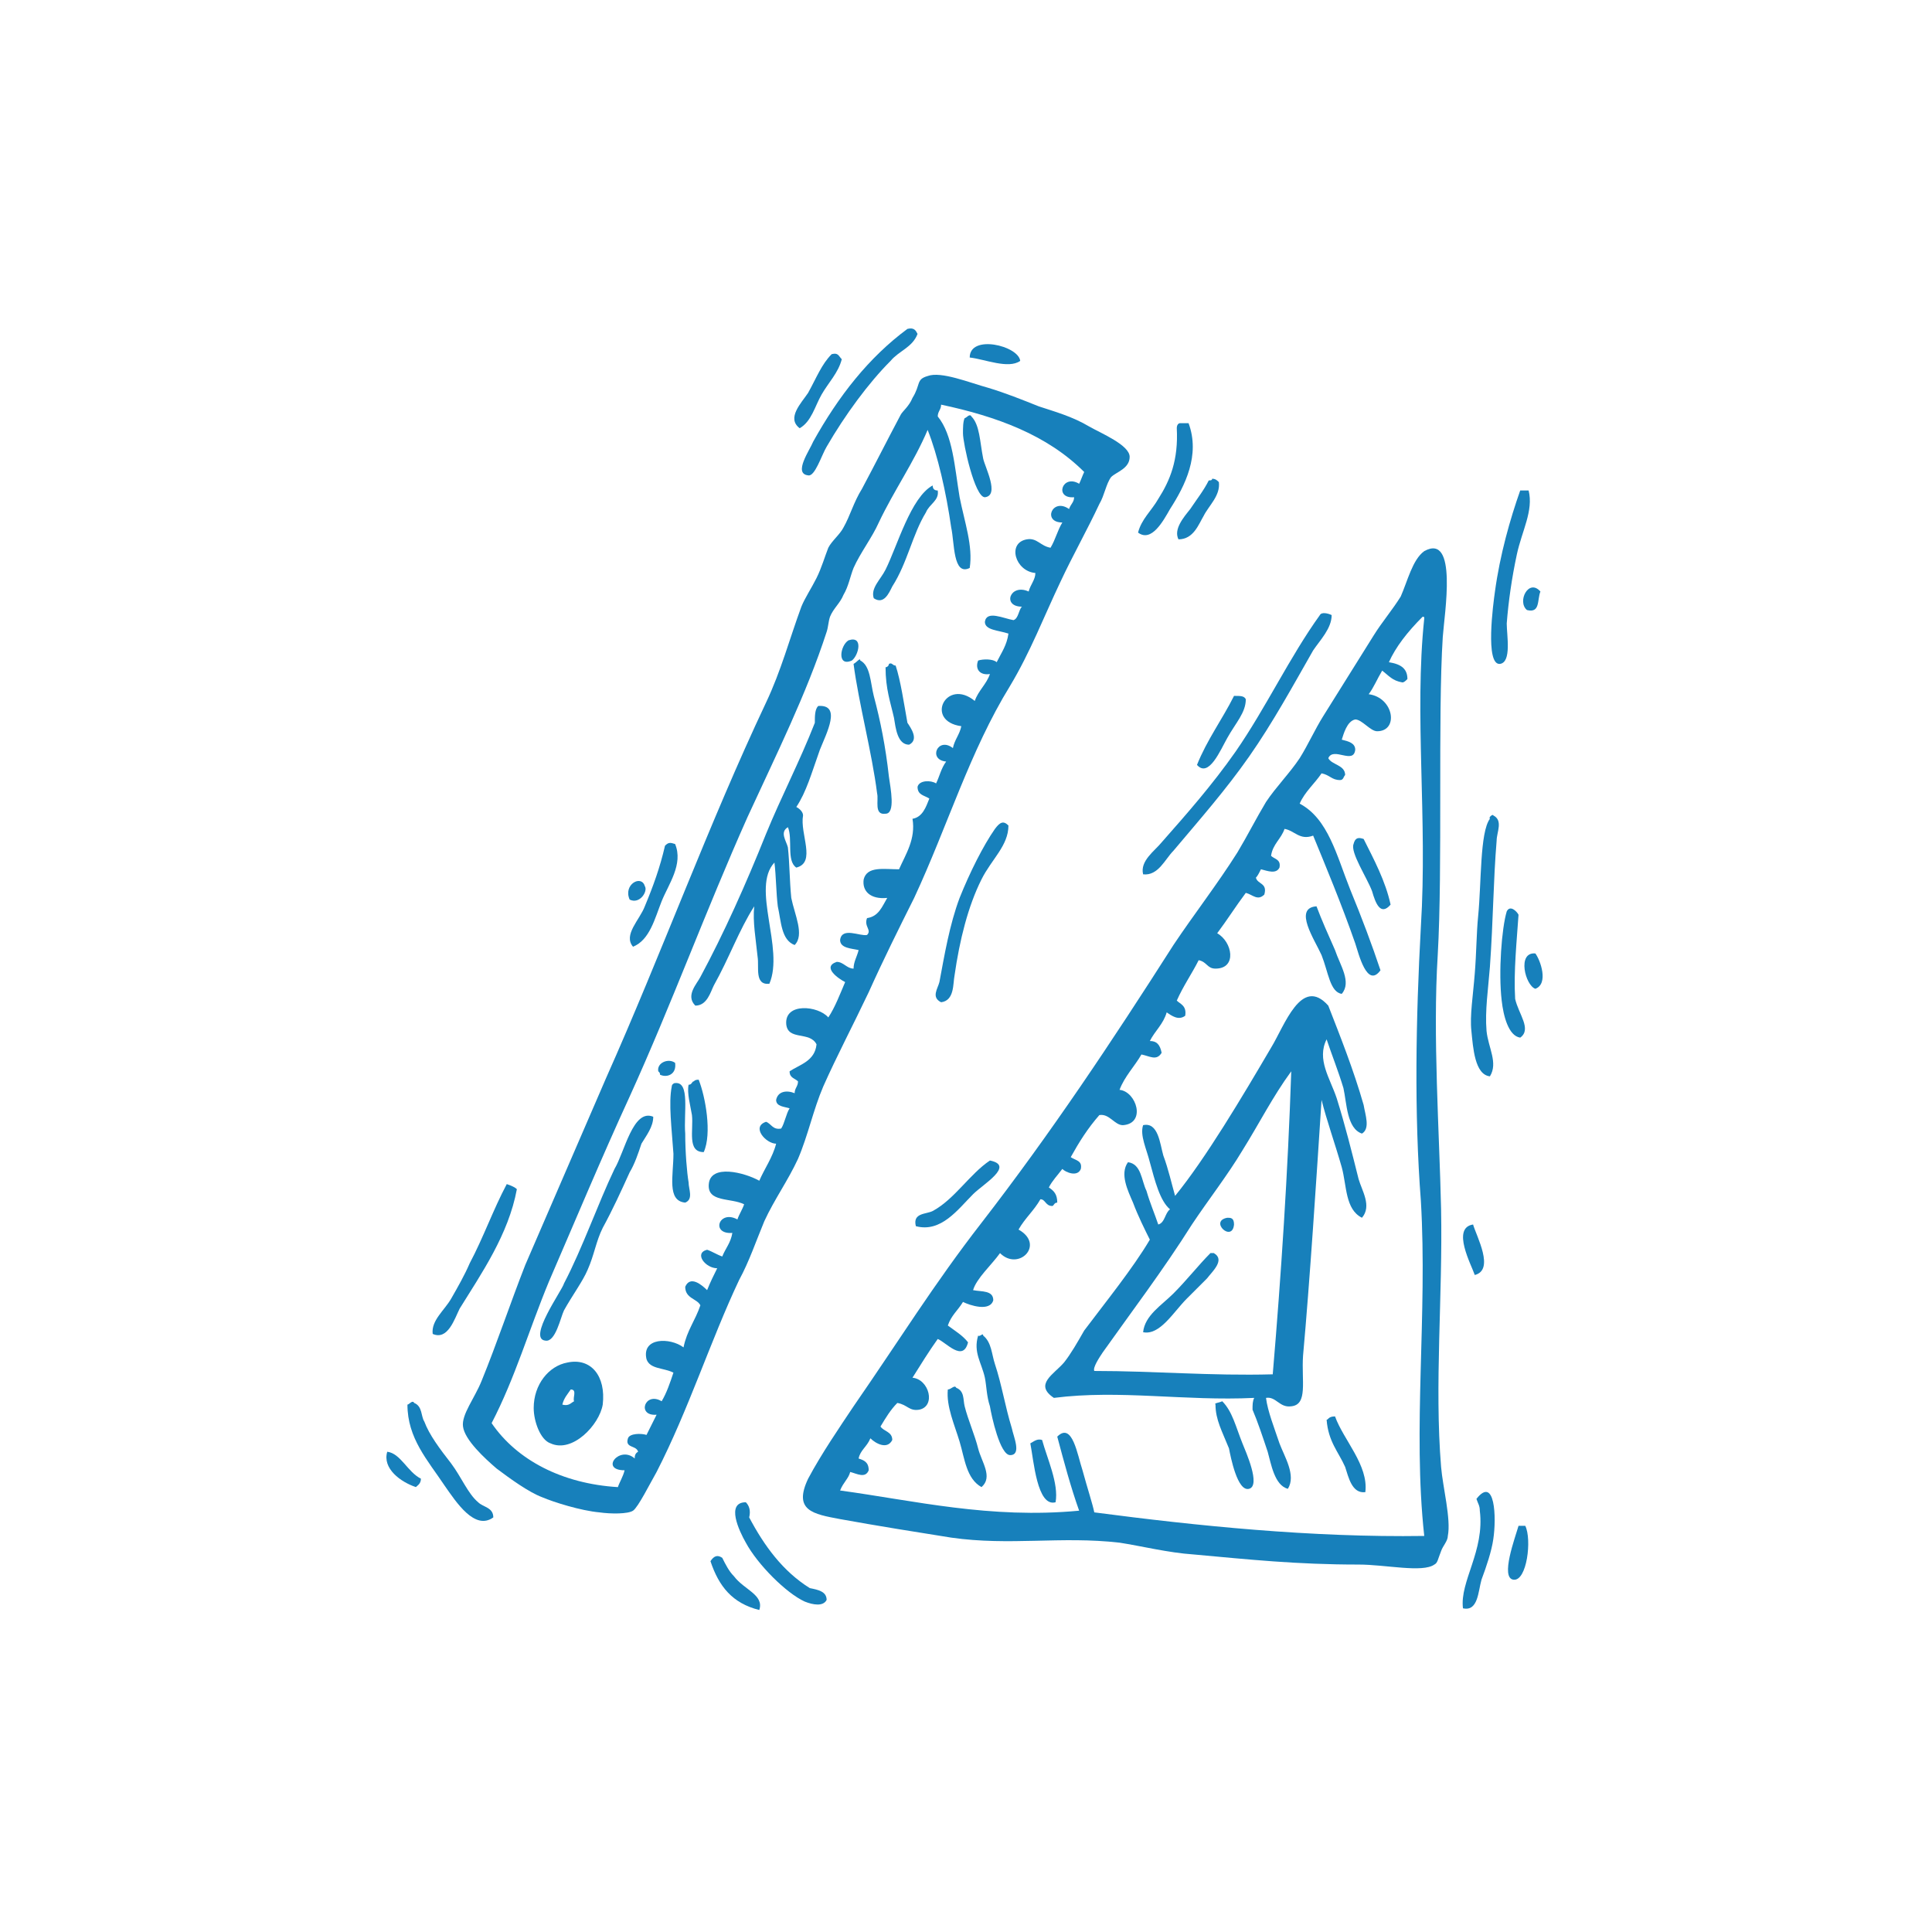
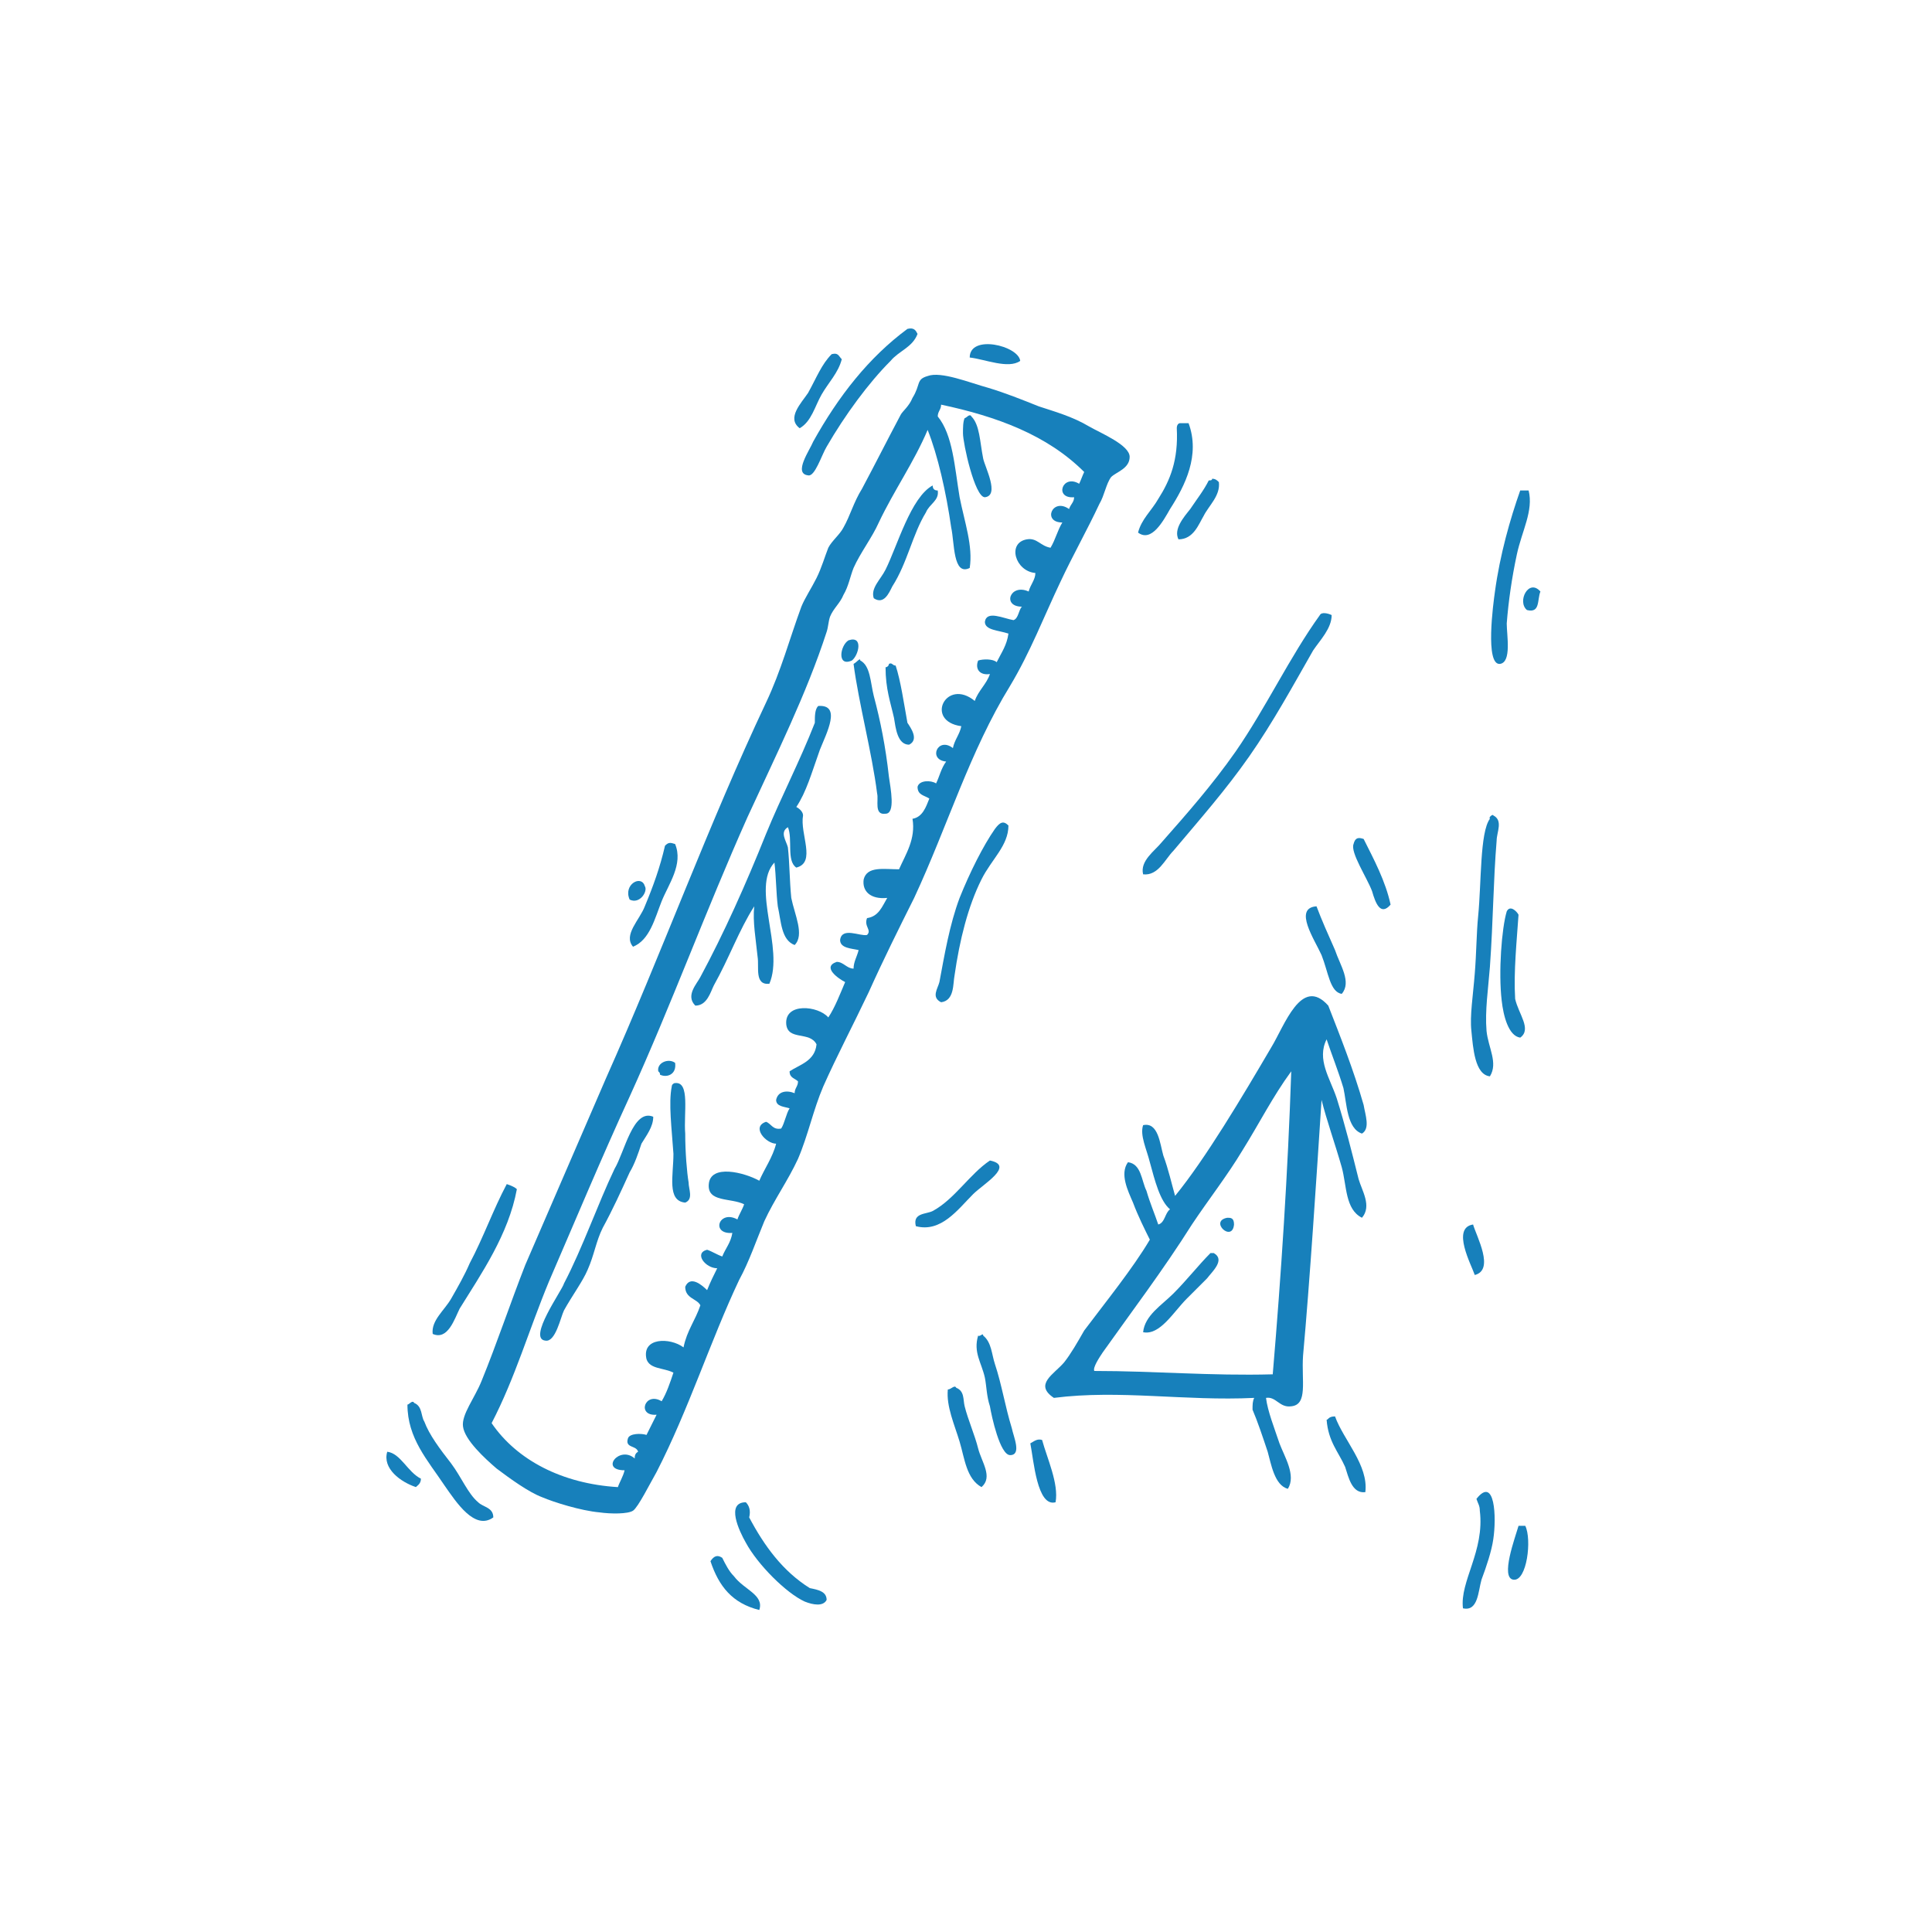
<svg xmlns="http://www.w3.org/2000/svg" fill="none" height="300" viewBox="0 0 300 300" width="300">
  <g clip-rule="evenodd" fill="#1780bb" fill-rule="evenodd">
    <path d="m142.474 51.854c-.784 2.091-2.876 2.614-4.183 4.182-3.398 3.398-7.058 8.365-9.933 13.332-.784 1.307-1.83 4.705-2.875 4.444-2.353-.261.261-3.921.784-5.228 3.921-7.058 8.626-13.07 14.638-17.514 1.046-.261 1.307.262 1.569.784z" />
    <path d="m158.419 56.038c-1.83 1.307-5.489-.261-7.842-.523 0-3.66 7.581-1.83 7.842.523z" />
    <path d="m130.71 55.778c-.522 2.091-2.091 3.66-3.136 5.489-1.046 1.83-1.569 4.183-3.399 5.228-2.091-1.568.262-3.921 1.307-5.489 1.307-2.353 2.092-4.444 3.66-6.012 1.046-.262 1.046.261 1.568.784z" />
    <path d="m144.043 58.391c2.091-.784 6.535 1.046 9.411 1.83 2.614.784 5.228 1.83 7.842 2.876 2.353.784 5.228 1.568 7.842 3.137 1.83 1.046 6.274 2.875 6.274 4.705 0 1.83-2.091 2.353-2.876 3.137-.784 1.046-1.045 2.875-1.829 4.182-1.83 3.921-4.183 8.104-6.013 12.025-2.614 5.489-4.705 10.979-7.842 16.207-6.274 10.195-9.672 21.697-14.9 32.937-2.353 4.705-4.705 9.411-7.058 14.639-2.353 4.966-4.967 9.933-7.058 14.638-1.568 3.66-2.353 7.581-3.921 11.241-1.568 3.398-3.66 6.273-5.228 9.672-1.307 3.137-2.353 6.273-3.921 9.149-4.444 9.41-7.842 20.128-12.809 29.8-1.046 1.83-2.875 5.49-3.66 6.012-.784.523-3.398.523-5.228.262-2.875-.262-7.058-1.569-8.888-2.353-2.091-.784-4.967-2.875-7.058-4.444-1.83-1.568-4.967-4.444-5.228-6.535-.262-1.83 1.83-4.444 2.875-7.058 2.353-5.751 4.444-12.024 6.796-18.037 4.183-9.672 8.365-19.344 12.547-29.016 8.626-19.344 15.946-39.472 24.833-58.293 2.353-4.967 3.66-9.933 5.49-14.9.523-1.307 1.568-2.875 2.352-4.444.785-1.568 1.308-3.398 1.83-4.705.523-1.046 1.83-2.091 2.353-3.137 1.046-1.83 1.568-3.921 2.875-6.012 2.092-3.921 3.66-7.058 6.013-11.502.261-.523 1.307-1.307 1.83-2.614 1.307-2.091.522-2.875 2.352-3.398zm2.091 4.444c0 .784-.522 1.046-.522 1.83 2.352 2.876 2.614 7.842 3.398 12.547.784 3.921 2.091 7.581 1.568 10.979-2.614 1.307-2.352-3.921-2.875-6.274-.784-5.489-2.091-11.241-3.66-15.162-2.091 4.967-5.228 9.411-7.581 14.377-1.045 2.353-2.875 4.705-3.921 7.058-.522 1.307-.784 2.875-1.568 4.183-.523 1.307-1.568 2.091-2.091 3.398-.262.784-.262 1.568-.523 2.353-3.137 9.672-7.842 19.083-12.286 28.755-6.535 14.638-11.763 29.016-18.299 43.393-4.444 9.672-8.365 19.082-12.547 28.754-3.137 7.581-5.228 14.9-8.888 21.958 3.921 5.751 10.979 9.411 19.605 9.934.261-.784.784-1.569 1.046-2.614-3.921 0-.784-3.921 1.569-1.83 0-.262 0-.784.523-1.046-.261-1.045-2.091-.523-1.569-2.091.261-.784 2.091-.784 2.876-.523.522-1.045 1.045-2.091 1.568-3.137-3.137.262-1.83-3.659.784-2.091.784-1.307 1.307-2.875 1.83-4.444-1.568-.784-3.66-.523-4.182-2.091-.785-3.398 3.659-3.398 5.75-1.83.523-2.614 1.83-4.182 2.615-6.535-.523-1.046-2.353-1.046-2.353-2.875.784-1.83 2.614-.262 3.398.522.523-1.307 1.046-2.352 1.569-3.398-1.83 0-3.66-2.353-1.569-2.875.784.261 1.569.784 2.353 1.045.523-1.307 1.307-2.091 1.568-3.659-3.398.261-2.091-3.66.784-2.092.262-.784.785-1.568 1.046-2.352-2.091-1.046-5.751-.262-5.489-3.137.261-3.137 5.489-1.83 7.842-.523.784-1.83 2.091-3.66 2.614-5.751-1.569 0-3.921-2.614-1.569-3.398.785.261 1.046 1.307 2.353 1.045.523-.784.784-2.352 1.307-3.136-.784-.262-2.091-.262-2.091-1.307.261-1.307 1.568-1.569 2.875-1.046 0-.784.523-1.046.523-1.83-.523-.523-1.307-.523-1.307-1.568 1.568-1.046 3.921-1.569 4.182-4.183-1.045-2.091-4.443-.523-4.705-3.137-.261-3.398 4.967-2.875 6.535-1.045 1.046-1.569 1.83-3.66 2.614-5.49-1.045-.523-3.659-2.352-1.307-3.137 1.046 0 1.569 1.046 2.614 1.046 0-1.046.523-1.83.785-2.875-1.046-.262-2.876-.262-2.876-1.569.262-2.091 3.137-.523 4.183-.784.784-.784-.523-1.307 0-2.614 1.829-.262 2.352-1.83 3.136-3.137-2.614.261-3.921-1.046-3.659-2.875.523-2.092 3.137-1.569 5.489-1.569 1.046-2.353 2.614-4.705 2.092-7.842 1.568-.261 2.091-1.83 2.614-3.137-.785-.523-1.83-.523-1.83-1.83.261-1.045 2.091-1.045 2.875-.523.523-1.045.784-2.352 1.569-3.398-2.876-.261-1.307-3.921 1.045-2.091.262-1.307 1.046-2.091 1.307-3.398-5.751-.785-2.352-7.581 2.092-3.921.522-1.569 1.829-2.614 2.352-4.183-1.568.262-2.352-.784-1.83-2.091.785-.261 2.353-.261 2.876.261.784-1.568 1.568-2.614 1.83-4.444-1.569-.523-3.66-.523-3.66-1.83.261-1.83 2.875-.523 4.444-.261.784-.261.784-1.569 1.307-2.091-3.137 0-1.83-3.66 1.046-2.353.261-1.046 1.045-1.83 1.045-2.876-3.137-.261-4.444-4.705-1.307-5.228 1.569-.261 2.091 1.046 3.66 1.307.784-1.307 1.045-2.614 1.83-3.921-3.137 0-1.569-3.921 1.045-2.091.262-.784.784-1.046.784-1.83-3.136.261-1.829-3.66.785-2.091.261-.523.522-1.307.784-1.83-5.751-5.751-13.593-8.626-22.22-10.456z" />
    <path d="m150.837 64.664c1.307 1.307 1.307 3.921 1.83 6.535.262 1.307 2.614 5.751.262 6.012-1.569 0-3.399-8.365-3.399-9.933 0-.784 0-1.83.262-2.353.261 0 .784-.784 1.045-.261z" />
    <path d="m184.56 65.709c1.83 4.967-.523 9.672-2.876 13.332-1.045 1.83-2.875 5.228-4.966 3.66.523-2.091 2.091-3.398 3.137-5.228 1.829-2.875 3.137-6.012 2.875-10.979 0-.523.262-.784.523-.784z" />
    <path d="m189.266 74.861c.261 2.091-1.568 3.66-2.353 5.228-.784 1.307-1.568 3.66-3.921 3.66-.784-1.568.784-3.398 1.83-4.705 1.046-1.568 2.091-2.876 2.876-4.444.261 0 .522 0 .522-.261.523 0 .785.261 1.046.523z" />
    <path d="m145.61 76.165c.262 1.569-1.307 2.091-1.83 3.398-2.091 3.398-2.875 7.842-5.228 11.502-.523 1.046-1.307 2.875-2.875 1.83-.523-1.568 1.045-2.875 1.83-4.444 1.829-3.66 3.921-11.24 7.319-13.07 0 .523.261.784.784.784z" />
    <path d="m237.364 76.164c.784 3.137-1.046 6.274-1.83 9.933-.784 3.66-1.307 7.319-1.569 10.718 0 1.83.785 6.012-1.045 6.274-2.353.261-1.046-9.411-.784-11.241.784-5.751 2.352-11.24 3.921-15.684z" />
-     <path d="m221.158 85.577c5.228-2.876 3.137 9.672 2.875 13.332-.784 12.286 0 35.813-.784 49.406-.784 12.547.261 27.447.523 39.472.261 13.593-1.046 27.186 0 39.995.261 3.137 1.568 8.104 1.045 10.718 0 .784-.784 1.568-1.045 2.352-.523 1.307-.523 1.83-1.046 2.091-1.83 1.307-7.581 0-11.763 0-9.672 0-16.991-.784-25.618-1.568-3.921-.261-8.103-1.307-11.501-1.83-9.15-1.045-16.992.523-26.141-.784-4.967-.784-11.502-1.83-17.253-2.875-4.182-.785-7.319-1.308-4.966-6.274 2.091-3.921 4.966-8.104 7.058-11.241 7.057-10.194 12.547-19.082 19.866-28.493 10.718-13.854 20.128-27.97 29.8-43.132 3.137-4.705 6.797-9.41 9.934-14.377 1.568-2.614 2.875-5.228 4.444-7.842 1.568-2.353 3.659-4.444 5.228-6.797 1.307-2.091 2.352-4.443 3.66-6.535 2.614-4.182 5.228-8.365 7.842-12.547 1.307-2.091 2.875-3.921 4.182-6.012 1.046-2.353 1.83-5.751 3.66-7.058zm-5.49 17.252c1.569.262 2.876.785 2.876 2.614-.262.262-.523.523-.784.523-1.569-.261-2.092-1.045-3.137-1.83-.785 1.307-1.307 2.614-2.092 3.66 3.922.523 4.706 5.751 1.307 5.751-1.045 0-2.352-1.83-3.398-1.83-1.307.262-1.83 2.353-2.091 3.137 1.046.261 2.091.523 2.091 1.568-.261 2.353-3.398-.522-4.182 1.307.523 1.046 2.614 1.046 2.614 2.614-.262.262-.262.785-.784.785-1.307 0-1.569-.785-2.876-1.046-1.046 1.569-2.614 2.876-3.398 4.705 4.444 2.353 5.751 8.104 7.842 13.332 1.83 4.444 3.398 8.626 4.705 12.547-2.091 2.876-3.398-2.614-3.921-4.182-2.091-6.012-4.705-12.286-6.535-16.73-2.091.784-2.875-.784-4.444-1.046-.523 1.569-1.83 2.353-2.091 4.183.523.523 1.568.523 1.307 1.83-.523 1.045-1.83.523-2.875.261-.262.523-.523 1.046-.785 1.307.262 1.046 1.83.784 1.307 2.614-1.045 1.046-1.829 0-2.875-.261-1.569 2.091-2.876 4.182-4.444 6.274 2.353 1.307 3.137 5.489-.261 5.489-1.307 0-1.307-1.046-2.614-1.307-1.046 2.091-2.353 3.921-3.399 6.274.523.523 1.569.784 1.307 2.352-1.045.785-2.091 0-2.875-.522-.523 1.829-1.83 2.875-2.614 4.444 1.045 0 1.568.522 1.83 1.829-.785 1.307-1.83.523-3.137.262-1.046 1.83-2.614 3.398-3.398 5.489 2.614.262 4.182 5.228.522 5.49-1.307 0-2.091-1.83-3.659-1.569-1.83 2.092-3.137 4.183-4.444 6.535.784.523 1.83.523 1.568 1.83-.523 1.307-2.352.523-2.875 0-.784 1.046-1.569 1.83-2.091 2.876.784.523 1.307 1.045 1.307 2.352-.523 0-.523.523-.785.523-1.045 0-1.045-1.045-1.829-1.045-1.046 1.829-2.353 2.875-3.399 4.705 4.183 2.352 0 6.535-2.875 3.659-1.307 1.83-3.66 3.922-4.183 5.751 1.307.262 3.137 0 3.137 1.569-.523 1.83-3.66.784-4.705.261-.784 1.307-1.83 2.092-2.353 3.66 1.046.784 2.353 1.568 3.137 2.614-.784 3.137-3.398 0-4.705-.523-1.307 1.83-2.614 3.921-3.921 6.013 2.614.261 3.659 4.443 1.045 4.966-1.568.262-1.829-.784-3.398-1.045-1.046 1.045-1.83 2.352-2.614 3.659.523.784 1.83.784 1.83 2.091-.784 1.569-2.614.523-3.398-.261-.523 1.307-1.569 1.83-1.83 3.137.784.261 1.568.523 1.568 1.83-.523 1.307-1.83.523-2.875.261-.262 1.046-1.046 1.569-1.569 2.876 11.502 1.568 23.265 4.444 37.12 3.136-1.307-3.659-2.353-7.58-3.398-11.501 2.352-2.353 3.136 2.875 3.921 5.228.784 2.875 1.568 5.228 1.829 6.535 15.946 2.091 33.722 3.921 51.236 3.66-1.83-16.73.523-34.244-.523-52.02-1.046-13.593-.784-28.232 0-42.609 1.046-16.73-1.046-32.937.523-47.837 0-.261 0-.262-.262-.262-2.352 2.353-4.182 4.706-5.228 7.058z" />
    <path d="m239.194 91.851c-.523 1.307 0 3.398-2.091 2.876-1.568-1.307.261-4.967 2.091-2.876z" />
    <path d="m206.779 95.509c0 2.091-1.83 3.921-2.876 5.489-3.136 5.49-6.273 11.241-9.933 16.469s-7.581 9.672-11.763 14.639c-1.307 1.307-2.353 3.921-4.705 3.659-.523-2.091 1.829-3.659 2.875-4.966 3.921-4.444 7.842-8.888 11.502-14.116 4.705-6.797 8.365-14.639 13.07-21.174.261-.523 1.307-.261 1.83 0z" />
    <path d="m131.756 99.43c2.353-.784 1.569 2.353.523 3.136-2.352 1.046-1.83-2.352-.523-3.136z" />
    <path d="m133.586 102.566c1.568.785 1.568 3.399 2.091 5.49 1.046 3.921 1.83 7.842 2.353 12.547.261 1.83 1.045 5.751-.523 5.751-1.83.262-1.046-2.091-1.307-3.137-.785-6.273-2.876-14.115-3.66-20.128.523-.261 1.046-1.045 1.046-.523z" />
    <path d="m141.167 115.636c-1.829 0-2.091-2.614-2.352-4.182-.523-2.353-1.307-4.444-1.307-7.842.261 0 .523-.262.523-.523.522-.262.522.261 1.045.261.784 2.353 1.307 6.013 1.83 8.888.523.784 1.83 2.614.261 3.398z" />
-     <path d="m193.448 108.579c0 2.092-1.568 3.66-2.876 6.013-1.045 1.83-2.875 6.274-4.705 4.182 1.569-3.921 3.921-7.058 5.751-10.717 1.046 0 1.569 0 1.83.522z" />
    <path d="m123.652 125.309c.523.261 1.046.784 1.046 1.307-.523 2.875 2.091 7.319-1.046 8.103-1.568-1.045-.523-4.444-1.307-6.273-1.307.784-.261 2.091 0 3.136.261 2.353.261 5.229.523 7.843.523 2.614 2.091 5.75.523 7.319-2.092-.784-2.092-3.66-2.615-6.012-.261-2.092-.261-4.706-.522-6.797-3.66 3.921 1.568 13.332-.785 18.821-2.352.262-1.568-2.614-1.829-4.182-.262-2.614-.785-5.49-.523-7.842-2.353 3.659-3.921 8.103-6.274 12.286-.523 1.045-1.046 3.136-2.875 3.136-1.569-1.568.261-3.398.784-4.443 3.66-6.797 7.058-14.378 10.195-22.22 2.352-5.751 5.228-11.24 7.58-17.253 0-1.045 0-2.091.523-2.614 3.66-.261 1.307 4.183.262 6.797-1.307 3.66-2.092 6.535-3.66 8.888z" />
    <path d="m231.874 126.616c1.568.784.523 2.614.523 3.921-.523 6.274-.523 12.286-1.046 19.606-.261 3.398-.784 6.796-.523 9.933.262 2.614 1.83 4.967.523 7.058-2.353-.261-2.614-4.444-2.875-7.058-.262-2.353.261-5.489.522-8.888.262-3.137.262-6.273.523-8.888.523-5.228.262-13.07 1.83-15.161-.261-.261.523-.784.523-.523z" />
    <path d="m156.589 128.183c0 3.136-2.614 5.228-4.182 8.365-2.091 4.182-3.398 9.41-4.183 14.9-.261 1.307 0 3.921-2.091 4.182-1.568-.784-.523-2.091-.261-3.137.784-4.182 1.568-8.887 3.137-13.07 1.568-3.921 3.659-8.104 5.489-10.718.784-1.045 1.307-1.307 2.091-.522z" />
    <path d="m211.746 130.276c1.569 3.137 3.399 6.535 4.183 10.195-1.569 1.83-2.353-.262-2.876-2.091-.784-2.092-3.398-6.013-2.875-7.32.261-1.045.784-1.045 1.568-.784z" />
    <path d="m104.831 131.06c1.307 3.137-1.046 6.274-2.091 8.888-1.046 2.614-1.83 6.012-4.444 7.058-1.568-1.83 1.046-4.182 1.83-6.274 1.307-3.136 2.352-6.012 3.136-9.41.523-.523.785-.523 1.569-.262z" />
    <path d="m97.773 139.688c-1.046-2.352 1.83-3.921 2.353-2.091.522.784-.785 2.875-2.353 2.091z" />
    <path d="m204.427 140.732c.784 2.092 1.83 4.444 2.876 6.797.784 2.353 2.614 4.967 1.045 6.796-1.83-.261-2.091-3.398-3.137-6.012-1.045-2.352-4.444-7.319-.784-7.581z" />
    <path d="m236.058 161.123c-1.83-.261-2.614-3.398-2.876-5.751-.523-4.444 0-11.24.784-13.854.523-1.046 1.569 0 1.83.523-.261 3.921-.784 8.887-.523 13.07.523 2.352 2.614 4.705.785 6.012z" />
-     <path d="m238.41 148.05c.784 1.046 2.091 4.706 0 5.49-1.568-.523-2.875-5.751 0-5.49z" />
    <path d="m211.484 176.023c-2.353-.784-2.353-4.706-2.875-7.058-.785-2.614-1.83-5.228-2.614-7.581-1.569 3.137.522 6.012 1.568 9.149 1.307 4.183 2.353 8.365 3.398 12.548.523 1.829 2.091 4.182.523 6.012-2.614-1.307-2.353-4.967-3.137-7.842-1.045-3.66-2.353-7.32-3.137-10.456-.784 12.024-1.83 28.231-2.875 39.733-.262 3.921.784 7.581-1.83 7.842-1.83.262-2.353-1.568-3.921-1.307.261 2.091 1.307 4.706 2.091 7.058.784 2.091 2.614 4.967 1.307 7.058-2.091-.523-2.614-3.921-3.137-5.751-.784-2.352-1.568-4.705-2.352-6.535 0-.784 0-1.307.261-1.83-10.718.523-20.912-1.307-31.107 0-3.137-2.091 0-3.659 1.568-5.489 1.046-1.307 2.092-3.137 3.137-4.967 3.137-4.182 7.581-9.672 10.195-14.116-.784-1.568-1.83-3.66-2.614-5.751-.784-1.83-2.091-4.444-.784-6.273 2.091.261 2.091 2.875 2.875 4.443.523 1.83 1.307 3.66 1.83 5.229 1.046-.262 1.046-1.83 1.83-2.353-1.569-1.307-2.353-4.444-3.137-7.319-.523-2.092-1.568-4.183-1.046-5.751 2.353-.523 2.614 2.875 3.137 4.705.784 2.091 1.307 4.444 1.83 6.274 4.705-5.751 10.456-15.423 14.9-23.004 2.091-3.398 4.705-11.24 8.888-6.535 1.83 4.705 3.921 9.933 5.489 15.423.262 1.568 1.046 3.66-.261 4.444zm-18.56 2.614c-2.352 3.921-5.228 7.58-7.842 11.502-4.444 7.057-9.41 13.593-13.854 19.866-.523.785-1.569 2.353-1.307 2.876 9.41 0 18.037.784 27.709.523 1.307-15.423 2.352-31.369 2.875-47.053-2.875 3.921-4.967 8.103-7.581 12.286z" />
    <path d="m104.832 165.041c.261 1.83-1.307 2.353-2.353 1.83 0-.261 0-.261-.261-.523-.262-1.307 1.568-2.091 2.614-1.307z" />
-     <path d="m108.491 167.658c1.046 2.614 2.091 8.365.784 11.241-2.614 0-1.568-3.399-1.829-5.751-.262-1.569-.785-3.399-.523-4.706.523 0 .523-.522.784-.522.261-.262.523-.262.784-.262z" />
    <path d="m106.401 186.74c-2.876-.262-1.83-4.183-1.83-7.581-.261-3.921-.784-7.842-.261-10.456 0-.262.261-.523.522-.523 2.353-.262 1.307 4.705 1.569 7.842 0 2.875.261 6.012.523 7.581 0 1.045.784 2.614-.523 3.137z" />
    <path d="m101.435 173.407c0 1.569-1.046 2.876-1.83 4.183-.523 1.568-1.046 3.137-1.83 4.444-1.307 2.875-2.614 5.751-4.183 8.626-1.046 2.091-1.307 4.183-2.353 6.535-.784 1.83-2.353 3.921-3.66 6.274-.523 1.046-1.307 4.967-2.875 4.705-2.876-.261 2.614-7.842 2.875-8.887 2.876-5.49 5.228-12.287 7.842-17.776 1.568-2.614 2.875-9.411 6.012-8.104z" />
    <path d="m142.213 190.4c-.522-2.091 1.569-1.83 2.614-2.353 3.399-1.83 5.751-5.751 8.888-7.842 3.921.784-1.045 3.66-2.614 5.228-2.352 2.353-4.967 6.013-8.888 4.967z" />
    <path d="m80.26 184.649c-1.307 7.058-5.489 13.071-8.888 18.56-.784 1.569-1.83 4.967-4.183 3.921-.261-2.091 1.83-3.659 2.875-5.489 1.046-1.83 2.091-3.66 2.876-5.49 2.091-3.921 3.66-8.365 5.751-12.286.784.262 1.307.523 1.568.784z" />
    <path d="m190.573 189.092c.523 0 1.046 0 1.046 1.045-.262 2.876-3.922-.522-1.046-1.045z" />
    <path d="m228.739 190.139c.523 1.83 3.398 7.058.262 7.842-.523-1.569-3.66-7.32-.262-7.842z" />
    <path d="m188.481 194.58c1.83 1.046-.261 2.876-1.046 3.921-1.045 1.046-2.352 2.353-3.137 3.137-2.091 2.091-4.182 5.751-6.796 5.228.261-2.614 2.875-4.182 4.705-6.012 2.091-2.091 3.921-4.444 5.751-6.274z" />
    <path d="m152.669 207.389c1.307 1.046 1.307 2.876 1.83 4.444 1.046 3.137 1.569 6.535 2.614 9.933.262 1.307 1.569 4.183-.261 4.183-1.569 0-2.876-6.012-3.137-7.581-.523-1.568-.523-3.137-.784-4.444-.523-2.352-1.83-3.921-1.046-6.535.262.262.784-.523.784 0z" />
-     <path d="m88.101 211.574c3.66-.784 6.012 2.091 5.49 6.535-.523 3.137-4.705 7.581-8.104 6.013-1.568-.523-2.614-3.399-2.614-5.49 0-3.66 2.353-6.535 5.228-7.058zm-.784 6.535c1.046.262 1.307-.261 1.83-.523-.261-.522.523-1.829-.523-1.829-.523.784-1.046 1.307-1.307 2.352z" />
    <path d="m148.485 215.494c1.307.523 1.045 1.83 1.307 2.876.522 2.091 1.568 4.444 2.091 6.535s2.352 4.444.523 6.012c-2.353-1.307-2.614-4.444-3.399-7.058-.784-2.614-2.091-5.489-1.829-8.103.522 0 1.045-.785 1.307-.262z" />
    <path d="m76.599 235.621c-2.875 2.092-5.751-2.352-7.581-4.966-2.614-3.921-5.751-7.32-5.751-12.548.261 0 .784-.784 1.046-.261 1.307.523 1.046 2.091 1.568 2.875.784 2.091 2.353 4.183 4.183 6.535 1.568 2.092 2.614 4.706 4.183 6.013.784.784 2.353.784 2.353 2.352z" />
-     <path d="m189.788 217.586c1.568 1.568 2.091 3.921 3.137 6.535.523 1.307 2.875 6.535 1.045 7.058-1.829.523-2.875-4.967-3.136-6.274-1.046-2.614-2.092-4.444-2.092-6.796-.261-.262.523-.262 1.046-.523z" />
+     <path d="m189.788 217.586z" />
    <path d="m207.303 219.938c1.307 3.659 5.228 7.58 4.705 11.763-2.091.261-2.614-2.353-3.136-3.921-1.046-2.353-2.615-3.921-2.876-7.32.261 0 .261-.522 1.307-.522z" />
    <path d="m161.817 223.599c.784 2.875 2.614 6.796 2.091 9.672-2.875.784-3.398-6.536-3.921-9.15.523-.261 1.046-.784 1.83-.522z" />
    <path d="m65.36 229.608c0 .784-.523 1.046-.784 1.307-2.353-.784-5.228-2.875-4.444-5.489 2.091.261 3.137 3.137 5.228 4.182z" />
    <path d="m227.169 249.738c-.523-4.183 3.399-8.888 2.614-15.162 0-.784-.261-1.045-.522-1.83 2.875-3.659 3.136 2.876 2.614 6.274-.262 1.83-1.046 4.183-1.83 6.274-.523 1.83-.523 4.967-2.876 4.444z" />
    <path d="m115.811 233.27c.523.522.784 1.307.523 2.352 2.352 4.444 5.228 8.365 9.41 10.979 1.307.262 2.614.523 2.614 1.83-.522 1.046-2.091.784-3.398.261-2.875-1.307-7.319-5.751-9.149-9.149-1.046-1.83-3.137-6.273 0-6.273z" />
    <path d="m236.843 236.93c1.045 2.091.261 8.626-1.83 8.365-2.091-.262.261-6.535.784-8.365z" />
    <path d="m117.901 250.001c-4.182-1.046-6.274-3.66-7.581-7.581.523-.784 1.046-1.046 1.83-.523.523 1.046 1.046 2.091 1.83 2.875 1.568 2.092 4.705 2.876 3.921 5.229z" />
  </g>
</svg>